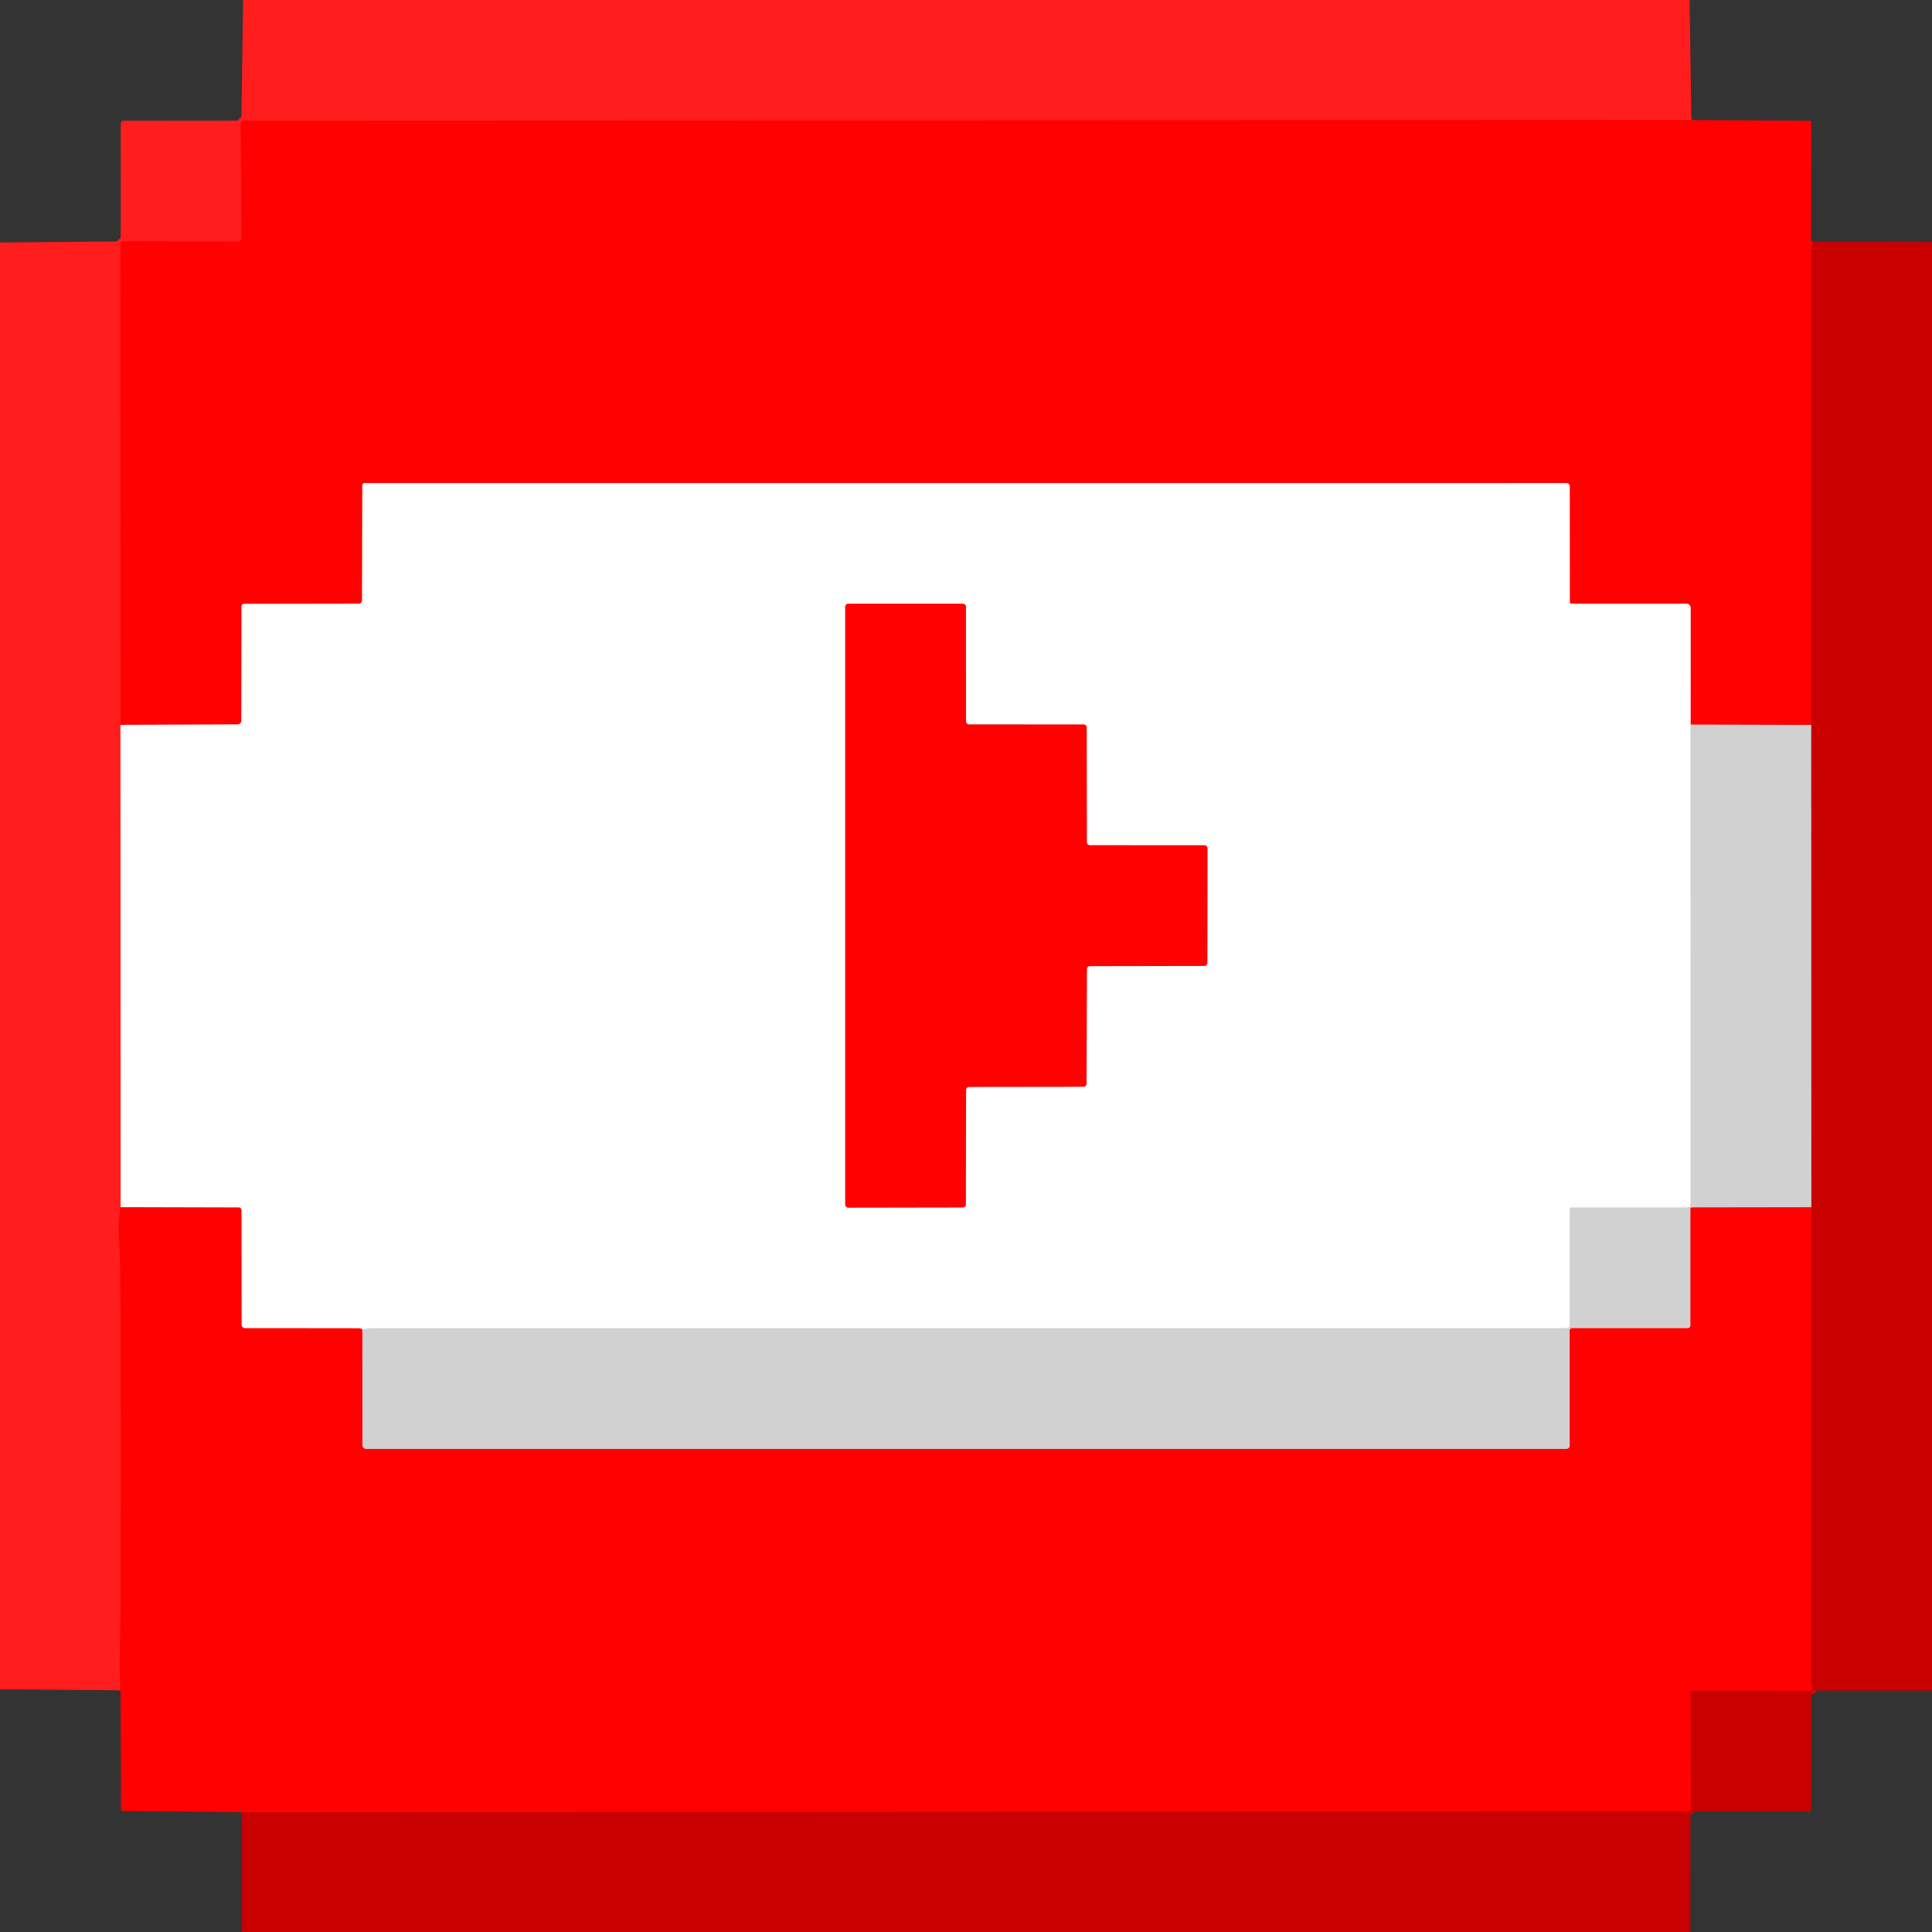
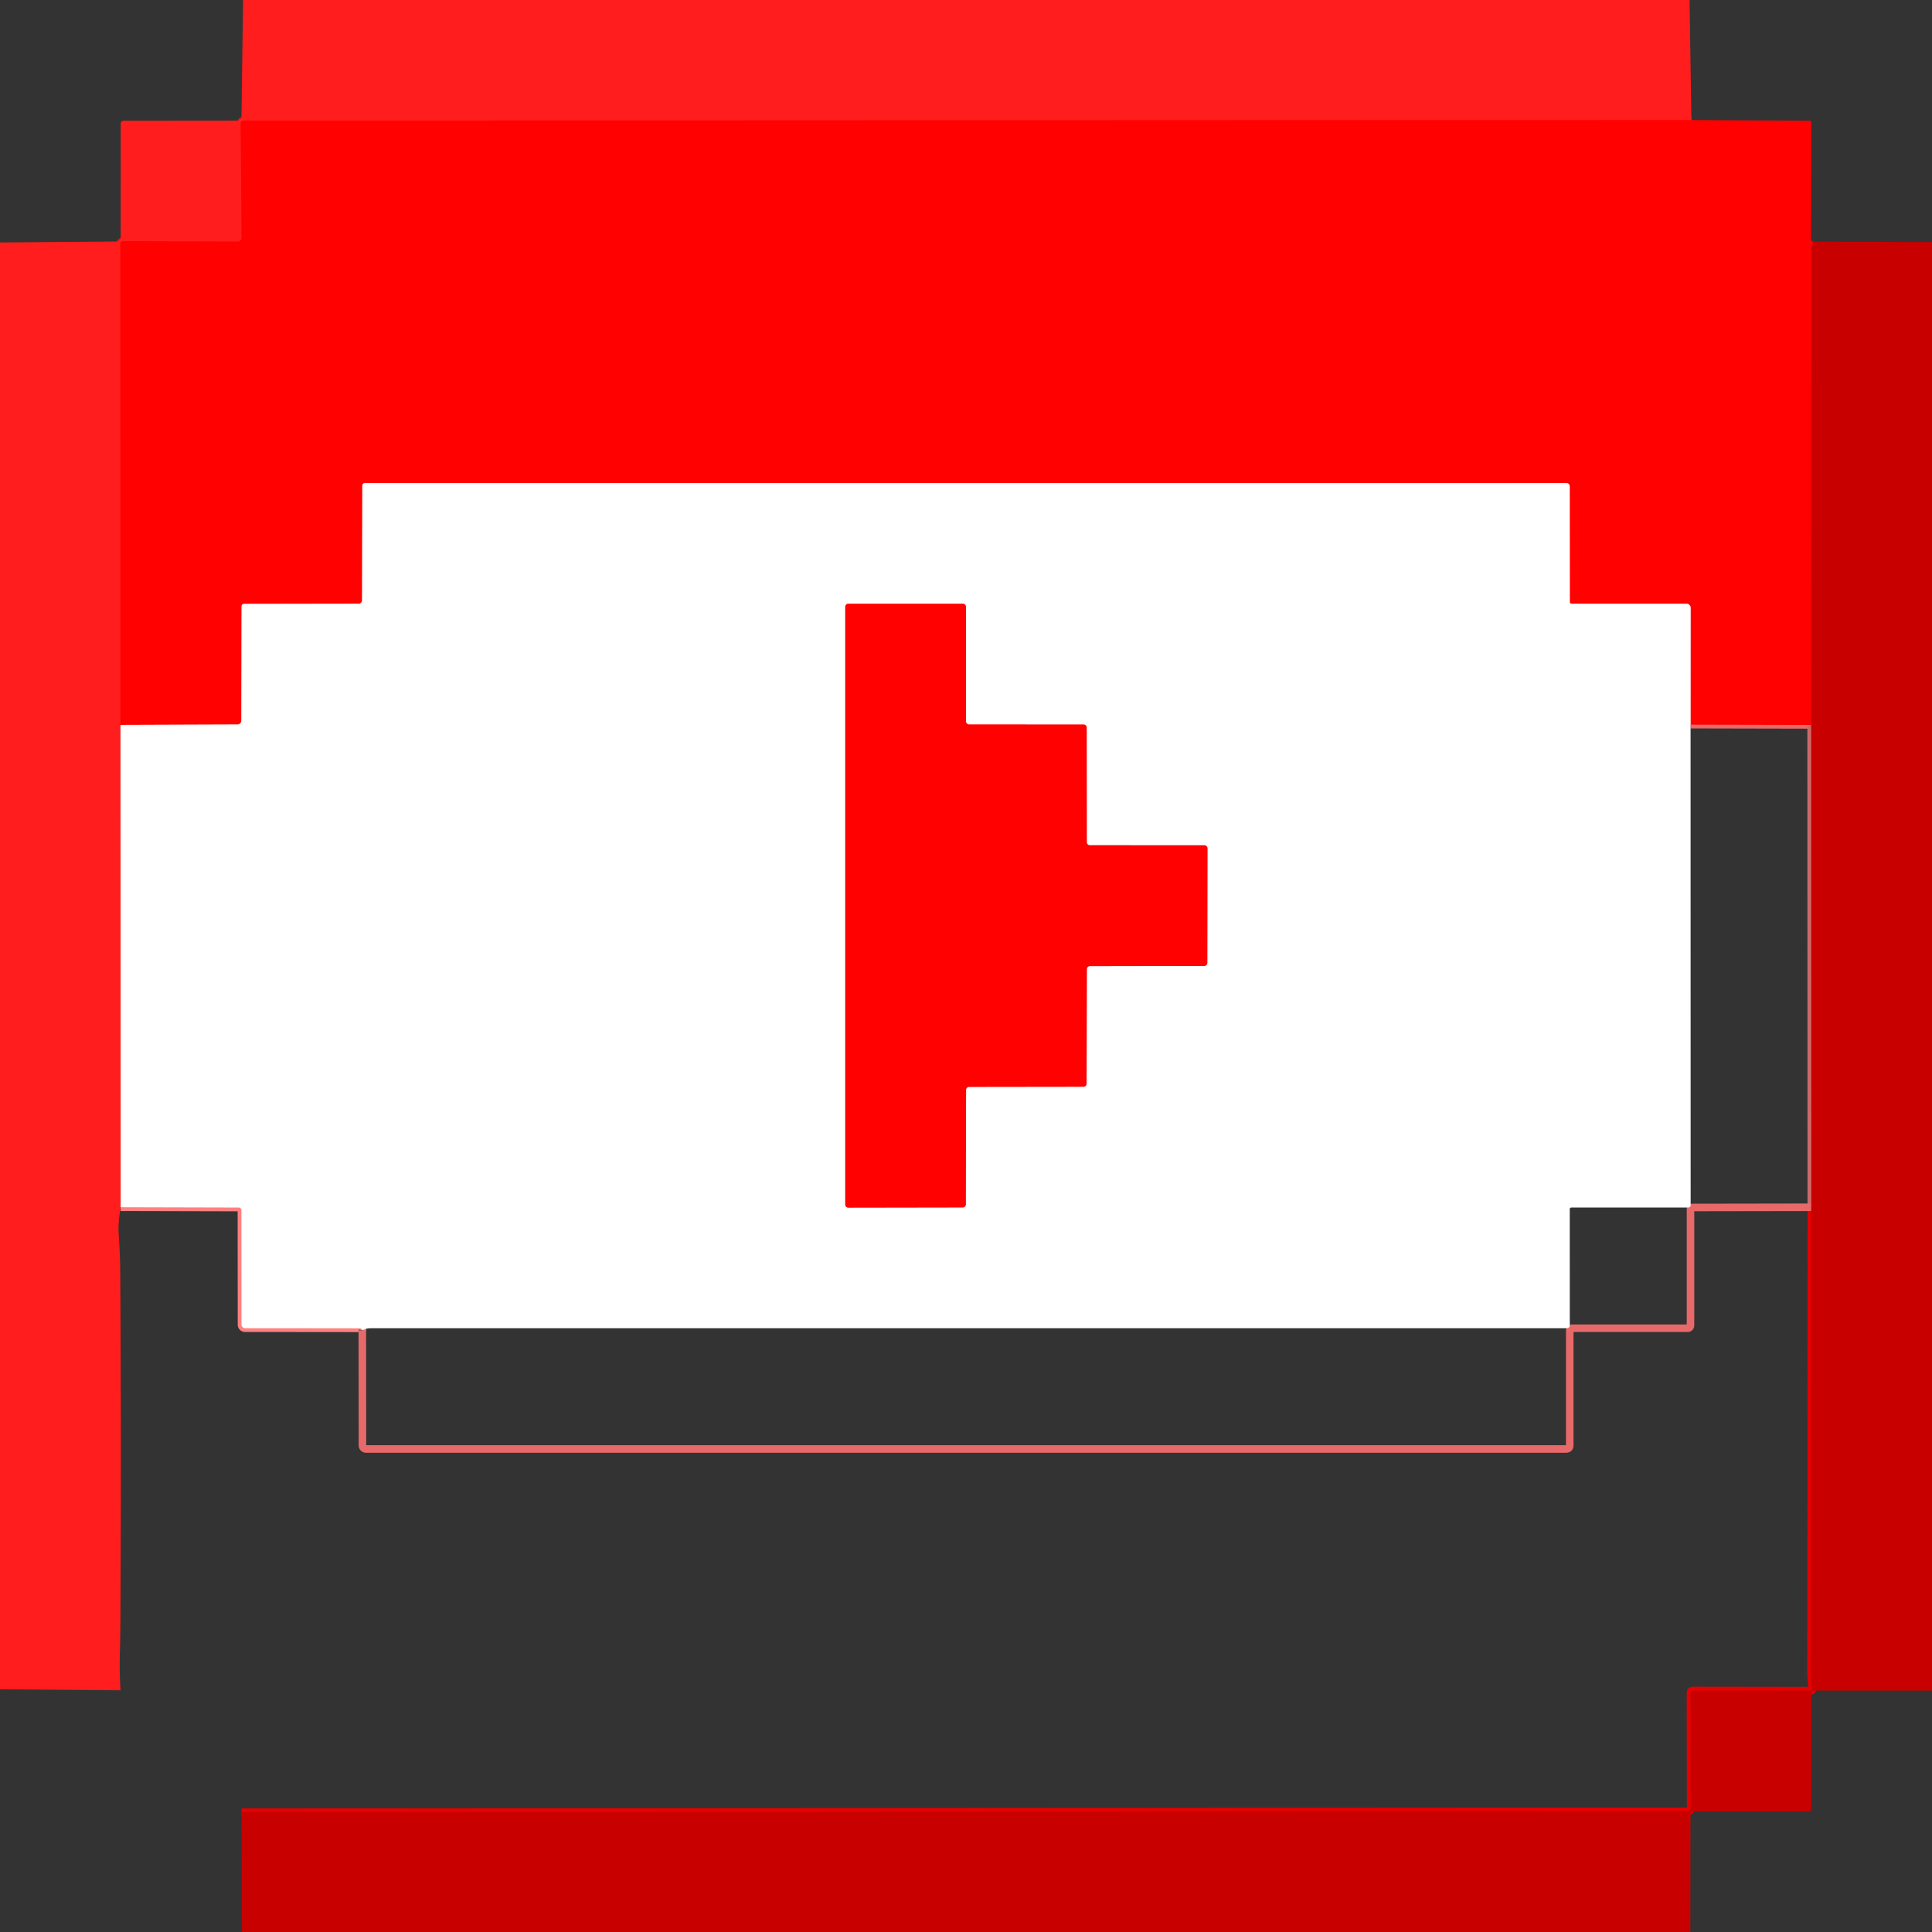
<svg xmlns="http://www.w3.org/2000/svg" version="1.1" viewBox="0.00 0.00 512.00 512.00">
  <rect x="0.00" y="0.00" width="512.00" height="512.00" fill="#333333" stroke="none" />
  <g stroke-width="2.00" fill="none" stroke-linecap="butt">
    <path stroke="#ff100f" vector-effect="non-scaling-stroke" d="   M 448.23 31.81   L 64.57 31.97   A 0.80 0.79 90.0 0 0 63.78 32.77   L 64.04 63.00   A 1.03 1.03 0.0 0 1 63.00 64.04   L 32.68 63.90   A 0.77 0.77 0.0 0 0 31.90 64.67   L 31.93 192.10" />
-     <path stroke="#ff8f8e" vector-effect="non-scaling-stroke" d="   M 31.93 192.10   L 31.98 319.93" />
-     <path stroke="#ff100f" vector-effect="non-scaling-stroke" d="   M 31.98 319.93   Q 31.25 324.09 31.45 327.00   Q 31.84 332.64 31.86 336.82   Q 32.16 382.72 31.91 428.71   Q 31.89 433.65 31.76 438.30   Q 31.63 443.28 31.94 447.94" />
    <path stroke="#e40100" vector-effect="non-scaling-stroke" d="   M 480.44 64.05   Q 480.43 64.56 480.23 65.05   Q 480.04 65.53 480.04 66.04   L 479.97 192.11" />
    <path stroke="#e86969" vector-effect="non-scaling-stroke" d="   M 479.97 192.11   L 448.02 192.04" />
-     <path stroke="#ff8080" vector-effect="non-scaling-stroke" d="   M 448.02 192.04   L 448.03 161.08   A 1.07 1.07 0.0 0 0 446.96 160.01   L 416.51 160.01   A 0.50 0.50 0.0 0 1 416.01 159.51   L 415.99 129.00   Q 415.99 128.02 415.00 128.02   L 96.75 128.03   Q 96.03 128.03 96.02 128.75   L 95.96 159.08   A 0.91 0.91 0.0 0 1 95.05 159.99   L 64.74 160.04   Q 64.02 160.04 64.02 160.76   L 63.96 190.99   A 1.00 1.00 0.0 0 1 62.96 191.99   L 31.93 192.10" />
+     <path stroke="#ff8080" vector-effect="non-scaling-stroke" d="   M 448.02 192.04   L 448.03 161.08   A 1.07 1.07 0.0 0 0 446.96 160.01   L 416.51 160.01   A 0.50 0.50 0.0 0 1 416.01 159.51   L 415.99 129.00   Q 415.99 128.02 415.00 128.02   L 96.75 128.03   Q 96.03 128.03 96.02 128.75   L 95.96 159.08   A 0.91 0.91 0.0 0 1 95.05 159.99   Q 64.02 160.04 64.02 160.76   L 63.96 190.99   A 1.00 1.00 0.0 0 1 62.96 191.99   L 31.93 192.10" />
    <path stroke="#e40100" vector-effect="non-scaling-stroke" d="   M 64.04 480.25   L 447.39 480.01   Q 448.05 480.01 448.05 479.35   L 447.99 448.63   Q 447.99 448.00 448.62 448.00   L 480.02 448.04   A 0.28 0.28 0.0 0 0 480.30 447.72   Q 479.92 445.02 479.92 442.25   Q 480.00 380.99 480.01 319.94" />
    <path stroke="#cd6969" vector-effect="non-scaling-stroke" d="   M 480.01 319.94   L 479.97 192.11" />
-     <path stroke="#e8e8e8" vector-effect="non-scaling-stroke" d="   M 448.02 192.04   L 448.04 319.33   Q 448.04 320.00 447.37 320.00   L 416.50 320.00   Q 416.00 320.00 416.00 320.50   L 416.01 351.26   A 0.75 0.74 0.0 0 1 415.26 352.00   Q 256.62 352.00 98.50 352.00   Q 96.87 352.00 96.02 352.54" />
    <path stroke="#ff8080" vector-effect="non-scaling-stroke" d="   M 96.02 352.54   Q 96.06 352.35 95.72 352.14   Q 95.53 352.02 95.26 352.02   Q 81.28 352.00 64.96 351.99   A 0.96 0.96 0.0 0 1 64.00 351.03   L 63.98 320.72   A 0.71 0.71 0.0 0 0 63.27 320.01   L 31.98 319.93" />
    <path stroke="#ff8080" vector-effect="non-scaling-stroke" d="   M 319.99 224.82   A 0.81 0.81 0.0 0 0 319.18 224.01   L 288.82 224.00   A 0.81 0.81 0.0 0 1 288.01 223.19   L 287.98 192.82   A 0.81 0.81 0.0 0 0 287.17 192.01   L 256.81 191.99   A 0.81 0.81 0.0 0 1 256.00 191.18   L 255.98 160.82   A 0.81 0.81 0.0 0 0 255.17 160.01   L 224.81 160.00   A 0.81 0.81 0.0 0 0 224.00 160.81   L 224.00 319.22   A 0.81 0.81 0.0 0 0 224.81 320.03   L 255.14 319.98   A 0.81 0.81 0.0 0 0 255.95 319.17   L 256.02 288.84   A 0.81 0.81 0.0 0 1 256.83 288.03   L 287.14 287.99   A 0.81 0.81 0.0 0 0 287.95 287.18   L 288.02 256.84   A 0.81 0.81 0.0 0 1 288.83 256.03   L 319.14 255.98   A 0.81 0.81 0.0 0 0 319.95 255.17   L 319.99 224.82" />
    <path stroke="#e86969" vector-effect="non-scaling-stroke" d="   M 480.01 319.94   L 448.46 319.99   A 0.47 0.46 90.0 0 0 448.00 320.46   L 448.00 351.25   A 0.75 0.75 0.0 0 1 447.25 352.00   L 416.75 352.00   Q 416.00 352.00 416.00 352.75   L 416.00 383.00   Q 416.00 383.99 415.00 383.99   L 96.99 383.99   A 0.95 0.94 -90.0 0 1 96.05 383.04   L 96.02 352.54" />
  </g>
  <path fill="#ff1e1d" d="   M 64.42 0.00   L 447.75 0.00   L 448.23 31.81   L 64.57 31.97   A 0.80 0.79 90.0 0 0 63.78 32.77   L 64.04 63.00   A 1.03 1.03 0.0 0 1 63.00 64.04   L 32.68 63.90   A 0.77 0.77 0.0 0 0 31.90 64.67   L 31.93 192.10   L 31.98 319.93   Q 31.25 324.09 31.45 327.00   Q 31.84 332.64 31.86 336.82   Q 32.16 382.72 31.91 428.71   Q 31.89 433.65 31.76 438.30   Q 31.63 443.28 31.94 447.94   L 0.00 447.68   L 0.00 64.26   L 30.74 64.00   Q 32.00 63.99 32.00 62.74   L 31.99 32.76   A 0.75 0.75 0.0 0 1 32.74 32.01   L 62.97 31.98   A 1.03 1.02 -89.4 0 0 63.99 30.97   L 64.42 0.00   Z" />
  <path fill="#ff0100" d="   M 448.23 31.81   L 479.69 32.01   A 0.30 0.30 0.0 0 1 479.99 32.31   Q 480.01 47.63 479.93 63.00   Q 479.92 63.84 480.44 64.05   Q 480.43 64.56 480.23 65.05   Q 480.04 65.53 480.04 66.04   L 479.97 192.11   L 448.02 192.04   L 448.03 161.08   A 1.07 1.07 0.0 0 0 446.96 160.01   L 416.51 160.01   A 0.50 0.50 0.0 0 1 416.01 159.51   L 415.99 129.00   Q 415.99 128.02 415.00 128.02   L 96.75 128.03   Q 96.03 128.03 96.02 128.75   L 95.96 159.08   A 0.91 0.91 0.0 0 1 95.05 159.99   L 64.74 160.04   Q 64.02 160.04 64.02 160.76   L 63.96 190.99   A 1.00 1.00 0.0 0 1 62.96 191.99   L 31.93 192.10   L 31.90 64.67   A 0.77 0.77 0.0 0 1 32.68 63.90   L 63.00 64.04   A 1.03 1.03 0.0 0 0 64.04 63.00   L 63.78 32.77   A 0.80 0.79 -90.0 0 1 64.57 31.97   L 448.23 31.81   Z" />
  <path fill="#c80100" d="   M 480.44 64.05   L 512.00 64.15   L 512.00 448.02   L 480.75 448.02   A 0.75 0.74 0.0 0 0 480.00 448.76   L 480.00 479.50   Q 480.00 480.00 479.50 480.00   L 448.75 480.00   A 0.77 0.76 90.0 0 0 447.99 480.77   L 447.95 512.00   L 64.12 512.00   L 64.04 480.25   L 447.39 480.01   Q 448.05 480.01 448.05 479.35   L 447.99 448.63   Q 447.99 448.00 448.62 448.00   L 480.02 448.04   A 0.28 0.28 0.0 0 0 480.30 447.72   Q 479.92 445.02 479.92 442.25   Q 480.00 380.99 480.01 319.94   L 479.97 192.11   L 480.04 66.04   Q 480.04 65.53 480.23 65.05   Q 480.43 64.56 480.44 64.05   Z" />
  <path fill="#ffffff" d="   M 448.02 192.04   L 448.04 319.33   Q 448.04 320.00 447.37 320.00   L 416.50 320.00   Q 416.00 320.00 416.00 320.50   L 416.01 351.26   A 0.75 0.74 0.0 0 1 415.26 352.00   Q 256.62 352.00 98.50 352.00   Q 96.87 352.00 96.02 352.54   Q 96.06 352.35 95.72 352.14   Q 95.53 352.02 95.26 352.02   Q 81.28 352.00 64.96 351.99   A 0.96 0.96 0.0 0 1 64.00 351.03   L 63.98 320.72   A 0.71 0.71 0.0 0 0 63.27 320.01   L 31.98 319.93   L 31.93 192.10   L 62.96 191.99   A 1.00 1.00 0.0 0 0 63.96 190.99   L 64.02 160.76   Q 64.02 160.04 64.74 160.04   L 95.05 159.99   A 0.91 0.91 0.0 0 0 95.96 159.08   L 96.02 128.75   Q 96.03 128.03 96.75 128.03   L 415.00 128.02   Q 415.99 128.02 415.99 129.00   L 416.01 159.51   A 0.50 0.50 0.0 0 0 416.51 160.01   L 446.96 160.01   A 1.07 1.07 0.0 0 1 448.03 161.08   L 448.02 192.04   Z   M 319.99 224.82   A 0.81 0.81 0.0 0 0 319.18 224.01   L 288.82 224.00   A 0.81 0.81 0.0 0 1 288.01 223.19   L 287.98 192.82   A 0.81 0.81 0.0 0 0 287.17 192.01   L 256.81 191.99   A 0.81 0.81 0.0 0 1 256.00 191.18   L 255.98 160.82   A 0.81 0.81 0.0 0 0 255.17 160.01   L 224.81 160.00   A 0.81 0.81 0.0 0 0 224.00 160.81   L 224.00 319.22   A 0.81 0.81 0.0 0 0 224.81 320.03   L 255.14 319.98   A 0.81 0.81 0.0 0 0 255.95 319.17   L 256.02 288.84   A 0.81 0.81 0.0 0 1 256.83 288.03   L 287.14 287.99   A 0.81 0.81 0.0 0 0 287.95 287.18   L 288.02 256.84   A 0.81 0.81 0.0 0 1 288.83 256.03   L 319.14 255.98   A 0.81 0.81 0.0 0 0 319.95 255.17   L 319.99 224.82   Z" />
  <path fill="#ff0100" d="   M 319.99 224.82   L 319.95 255.17   A 0.81 0.81 0.0 0 1 319.14 255.98   L 288.83 256.03   A 0.81 0.81 0.0 0 0 288.02 256.84   L 287.95 287.18   A 0.81 0.81 0.0 0 1 287.14 287.99   L 256.83 288.03   A 0.81 0.81 0.0 0 0 256.02 288.84   L 255.95 319.17   A 0.81 0.81 0.0 0 1 255.14 319.98   L 224.81 320.03   A 0.81 0.81 0.0 0 1 224.00 319.22   L 224.00 160.81   A 0.81 0.81 0.0 0 1 224.81 160.00   L 255.17 160.01   A 0.81 0.81 0.0 0 1 255.98 160.82   L 256.00 191.18   A 0.81 0.81 0.0 0 0 256.81 191.99   L 287.17 192.01   A 0.81 0.81 0.0 0 1 287.98 192.82   L 288.01 223.19   A 0.81 0.81 0.0 0 0 288.82 224.00   L 319.18 224.01   A 0.81 0.81 0.0 0 1 319.99 224.82   Z" />
-   <path fill="#d1d1d1" d="   M 448.02 192.04   L 479.97 192.11   L 480.01 319.94   L 448.46 319.99   A 0.47 0.46 90.0 0 0 448.00 320.46   L 448.00 351.25   A 0.75 0.75 0.0 0 1 447.25 352.00   L 416.75 352.00   Q 416.00 352.00 416.00 352.75   L 416.00 383.00   Q 416.00 383.99 415.00 383.99   L 96.99 383.99   A 0.95 0.94 -90.0 0 1 96.05 383.04   L 96.02 352.54   Q 96.87 352.00 98.50 352.00   Q 256.62 352.00 415.26 352.00   A 0.75 0.74 0.0 0 0 416.01 351.26   L 416.00 320.50   Q 416.00 320.00 416.50 320.00   L 447.37 320.00   Q 448.04 320.00 448.04 319.33   L 448.02 192.04   Z" />
-   <path fill="#ff0100" d="   M 31.98 319.93   L 63.27 320.01   A 0.71 0.71 0.0 0 1 63.98 320.72   L 64.00 351.03   A 0.96 0.96 0.0 0 0 64.96 351.99   Q 81.28 352.00 95.26 352.02   Q 95.53 352.02 95.72 352.14   Q 96.06 352.35 96.02 352.54   L 96.05 383.04   A 0.95 0.94 -90.0 0 0 96.99 383.99   L 415.00 383.99   Q 416.00 383.99 416.00 383.00   L 416.00 352.75   Q 416.00 352.00 416.75 352.00   L 447.25 352.00   A 0.75 0.75 0.0 0 0 448.00 351.25   L 448.00 320.46   A 0.47 0.46 90.0 0 1 448.46 319.99   L 480.01 319.94   Q 480.00 380.99 479.92 442.25   Q 479.92 445.02 480.30 447.72   A 0.28 0.28 0.0 0 1 480.02 448.04   L 448.62 448.00   Q 447.99 448.00 447.99 448.63   L 448.05 479.35   Q 448.05 480.01 447.39 480.01   L 64.04 480.25   L 32.57 479.93   Q 32.07 479.93 32.07 479.43   L 31.94 447.94   Q 31.63 443.28 31.76 438.30   Q 31.89 433.65 31.91 428.71   Q 32.16 382.72 31.86 336.82   Q 31.84 332.64 31.45 327.00   Q 31.25 324.09 31.98 319.93   Z" />
</svg>